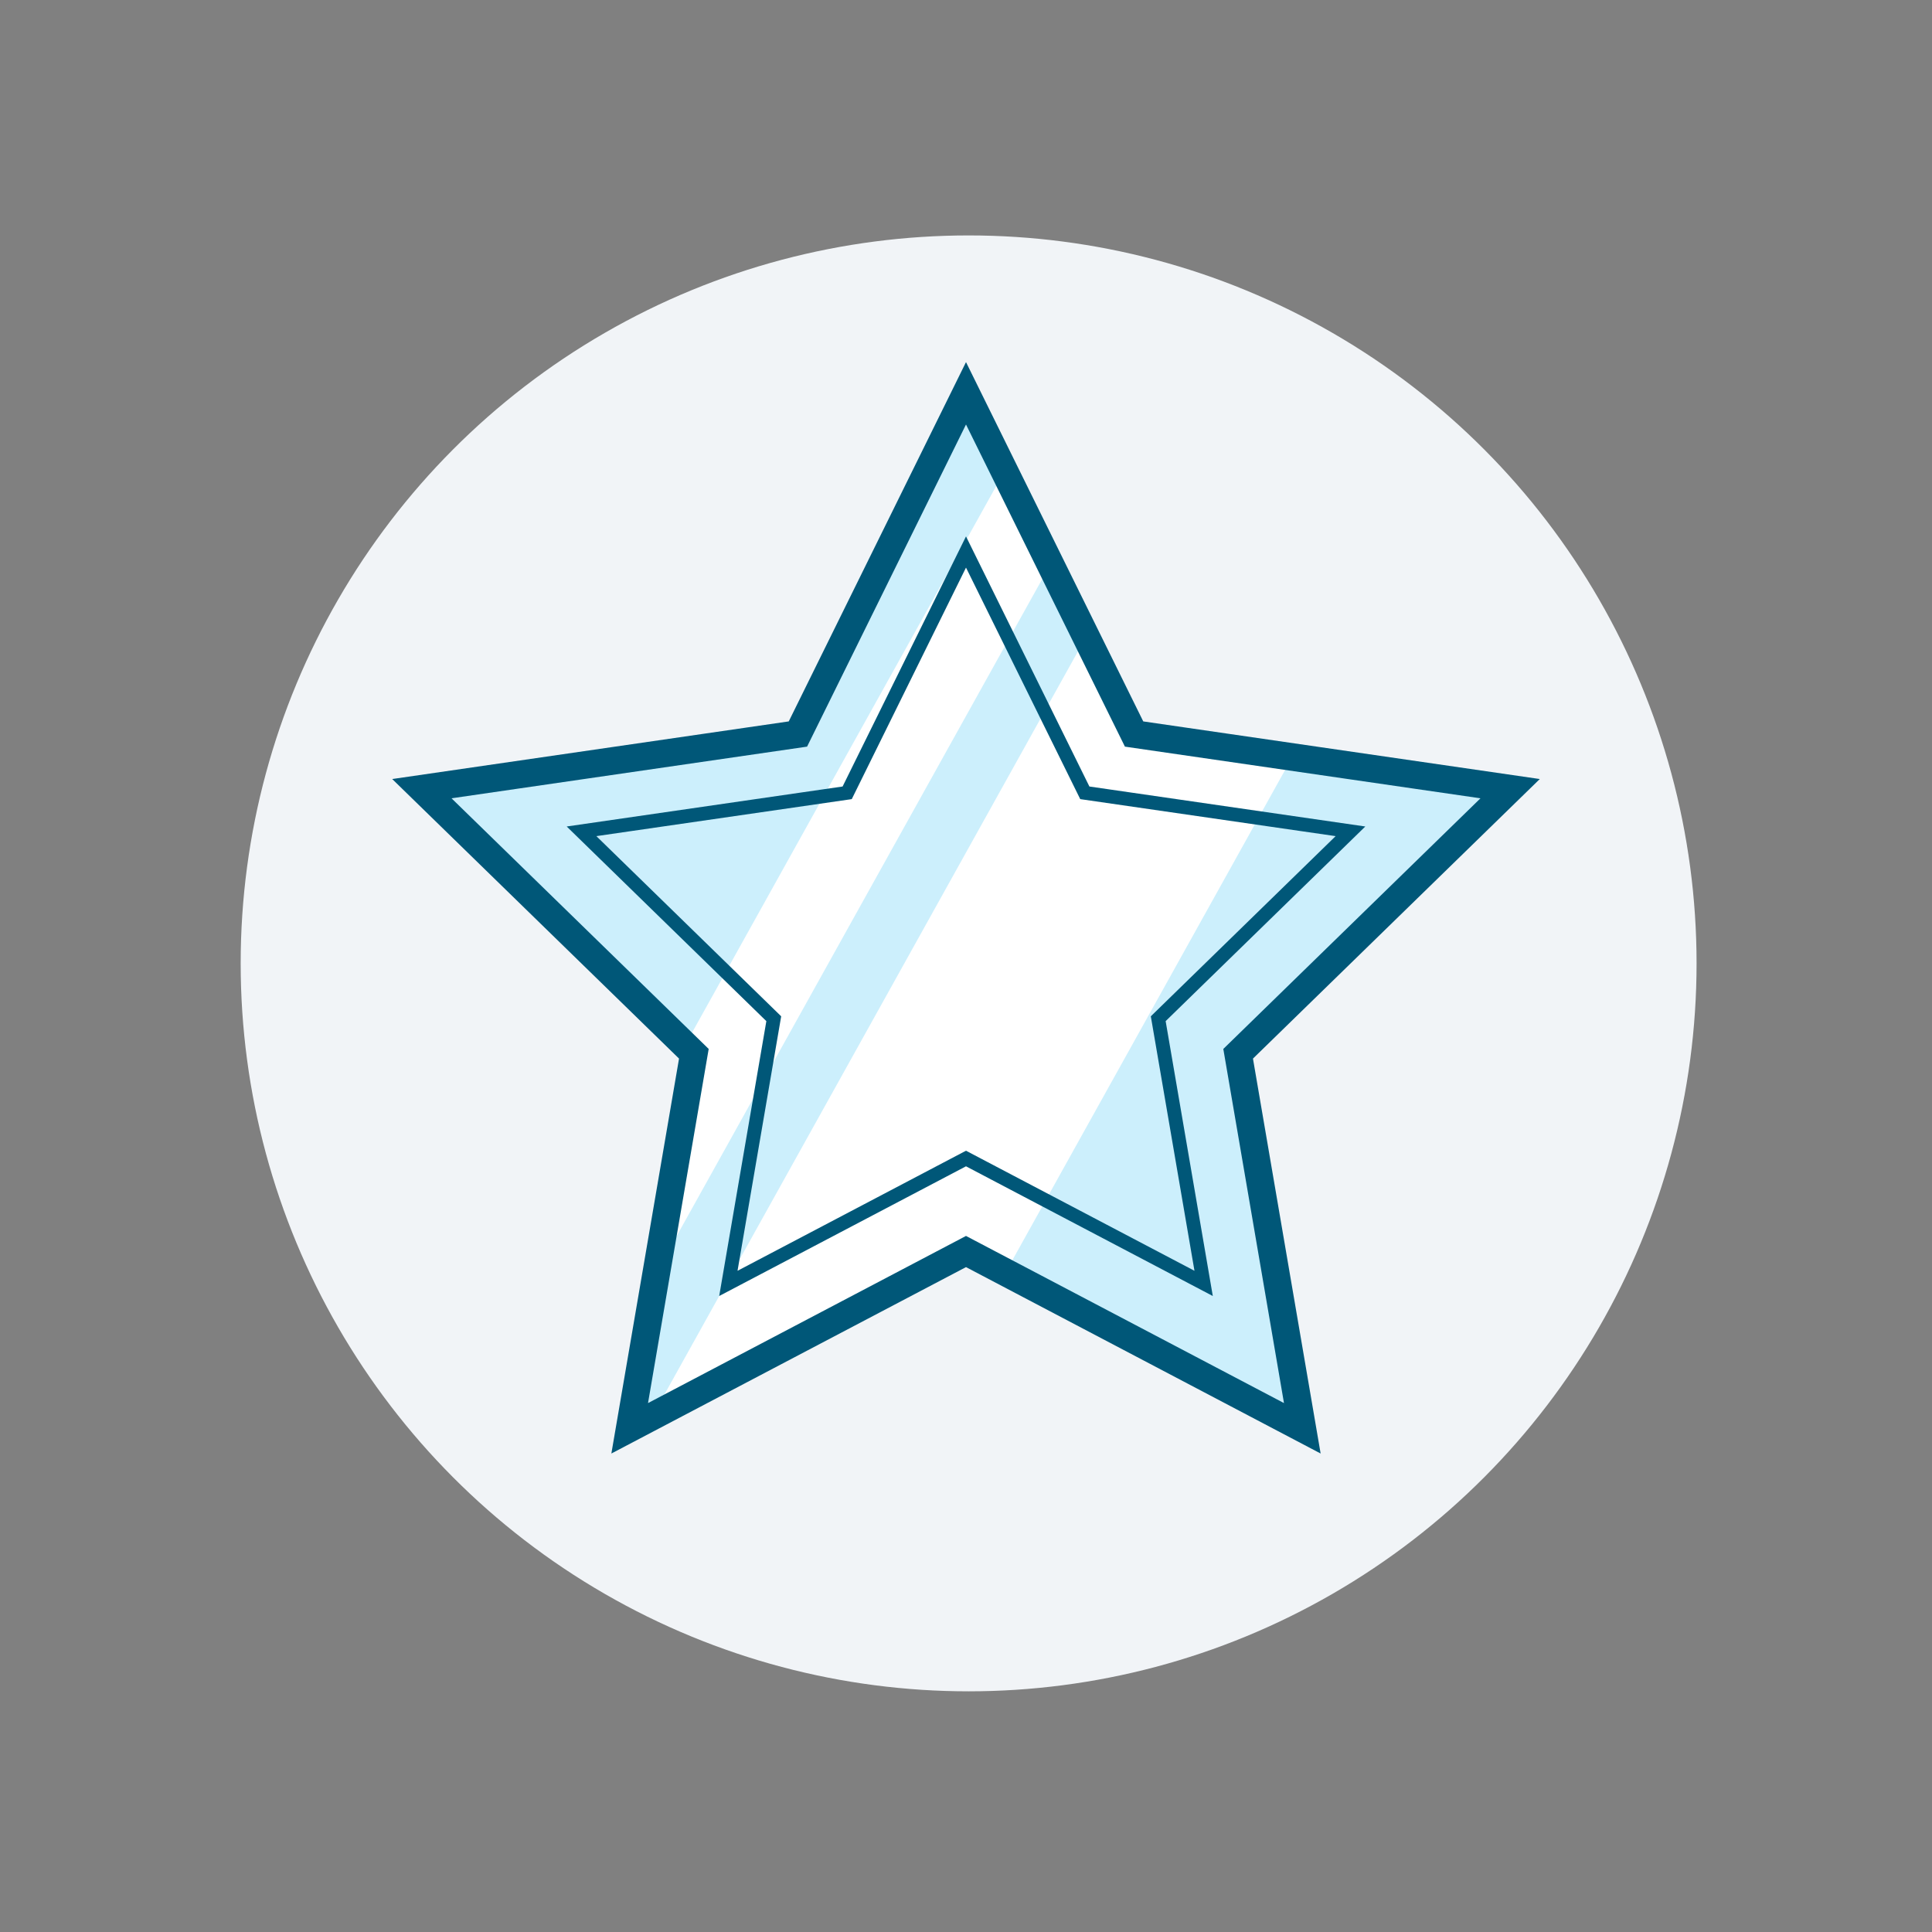
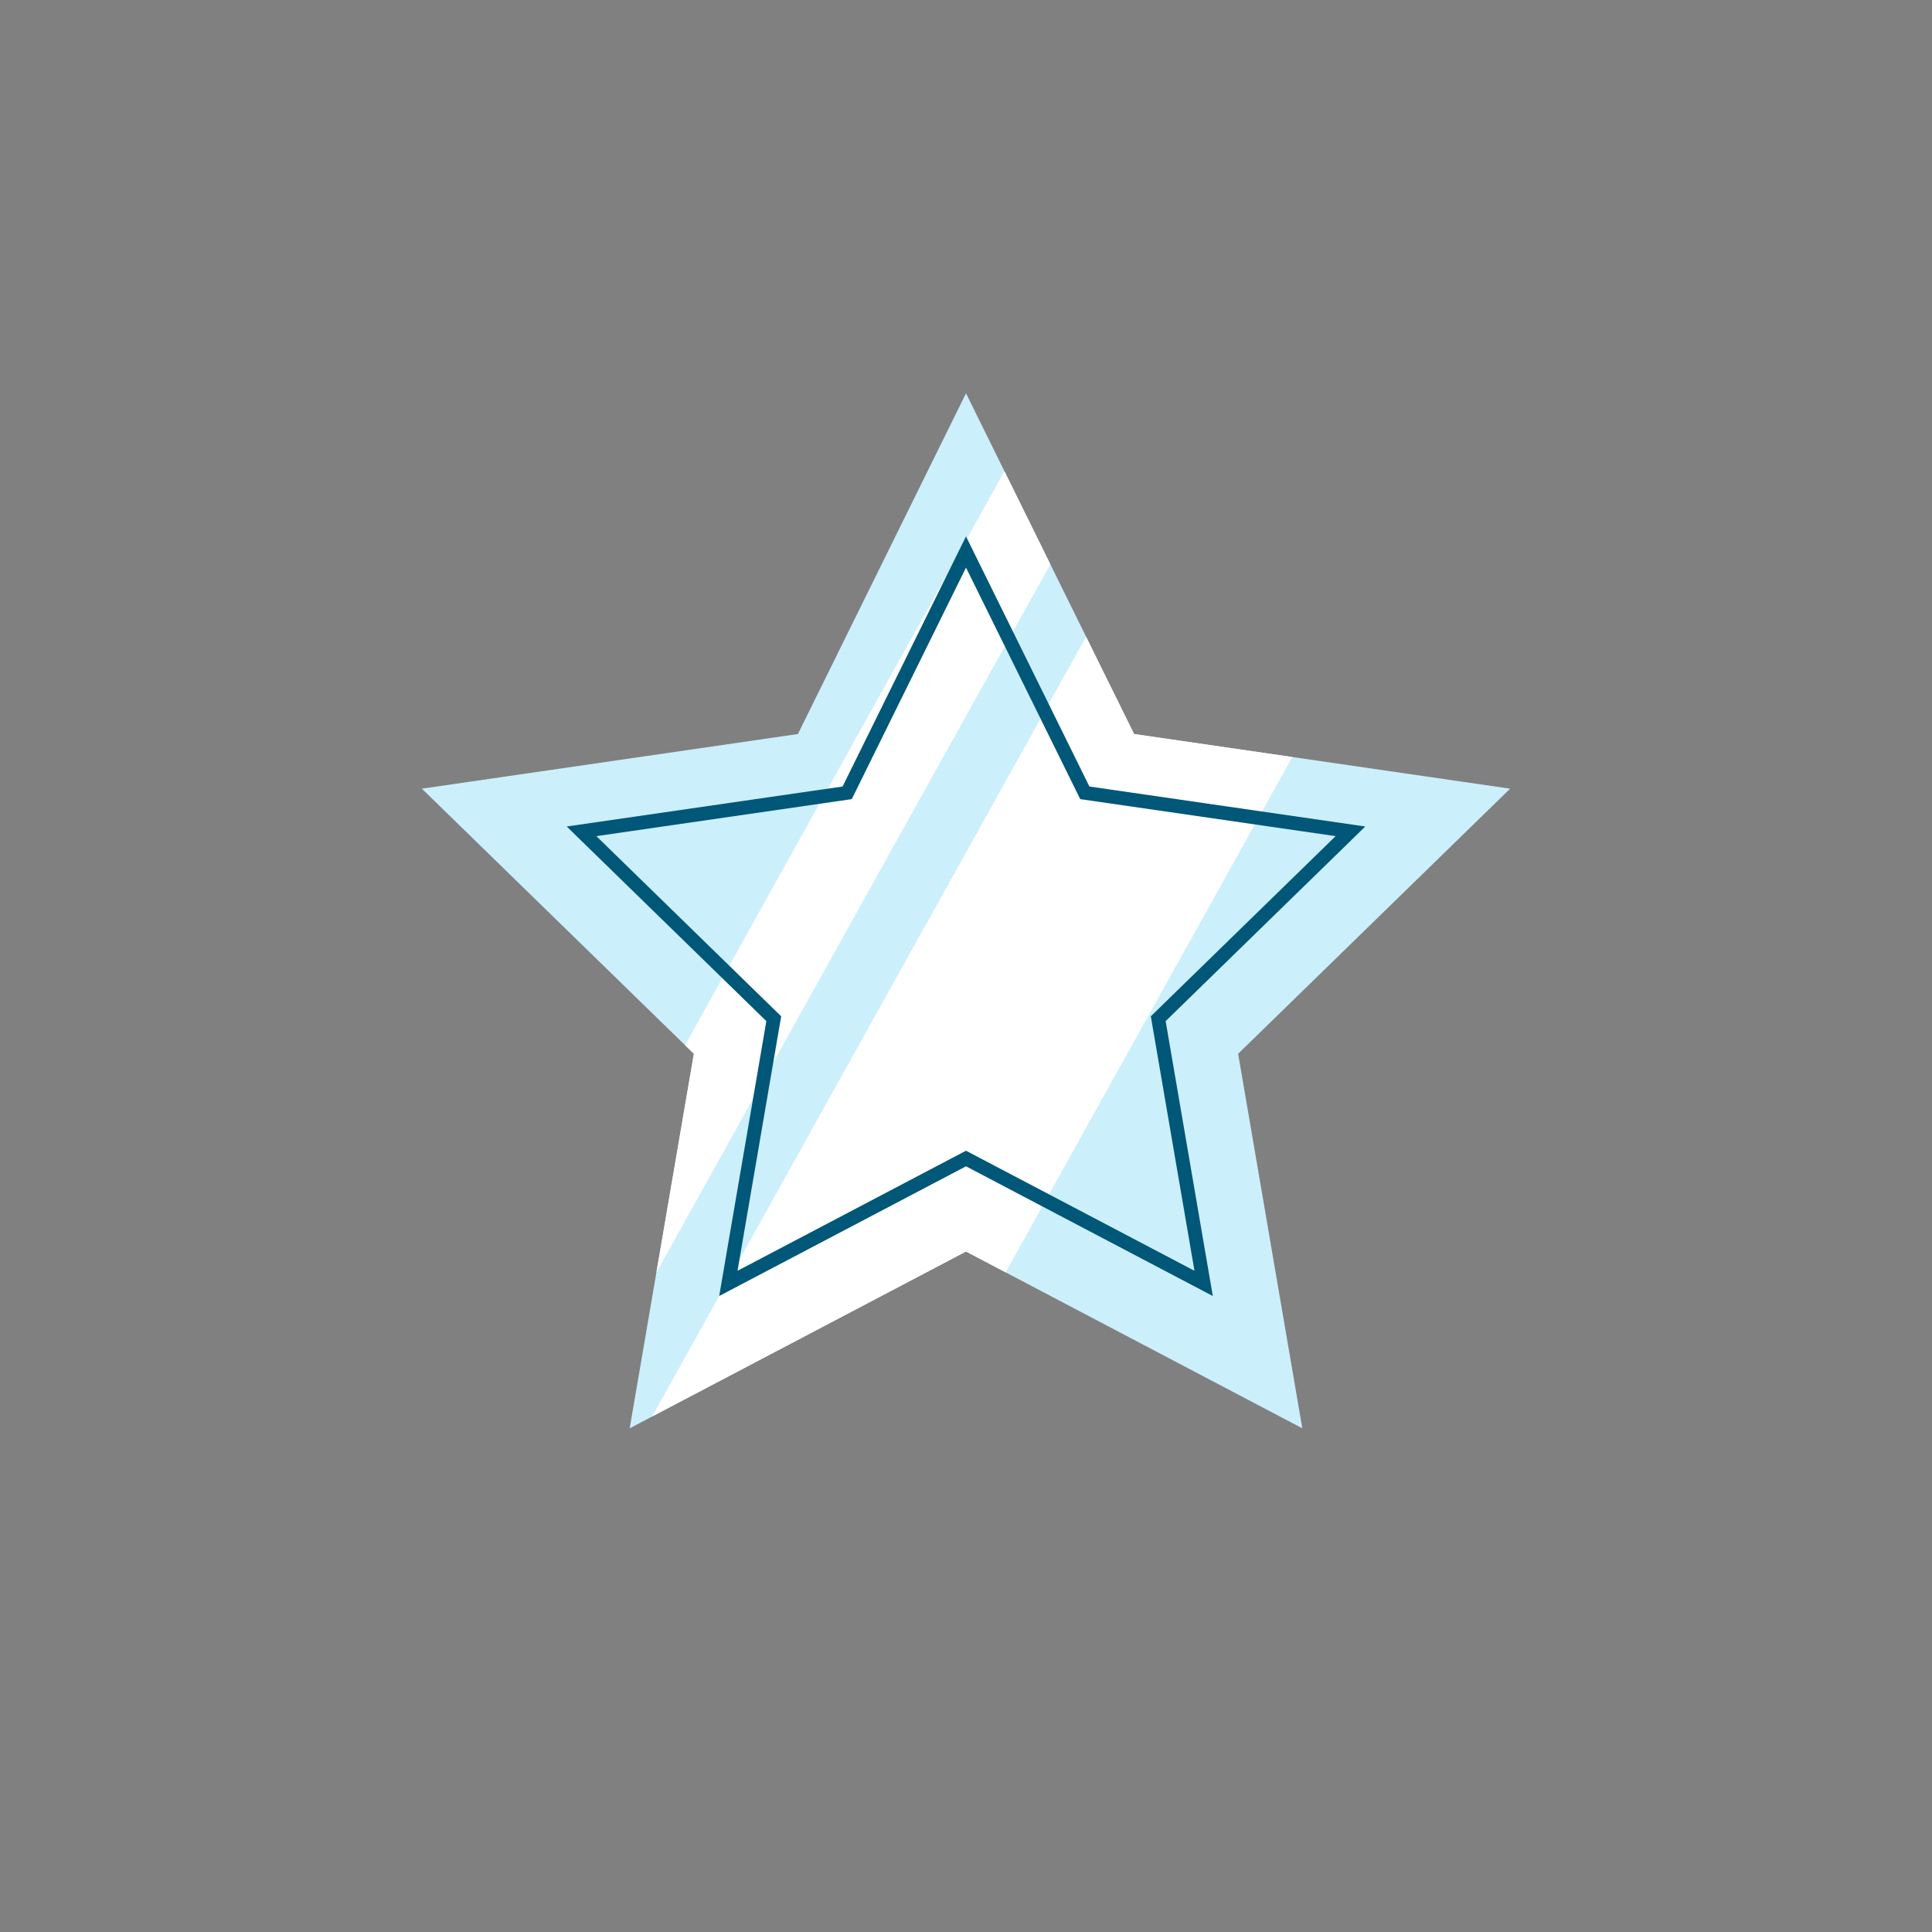
<svg xmlns="http://www.w3.org/2000/svg" id="Layer_3" data-name="Layer 3" width="140" height="140" viewBox="0 0 140 140">
  <rect x="0" y="0" width="140" height="140" fill="#808080" stroke="none" />
  <defs>
    <style>.cls-1,.cls-6,.cls-7{fill:none;}.cls-2{fill:#f1f4f7;}.cls-3{fill:#cceffc;}.cls-4{clip-path:url(#clip-path);}.cls-5{fill:#fff;}.cls-6,.cls-7{stroke:#005778;stroke-miterlimit:10;}.cls-6{stroke-width:2px;}</style>
    <clipPath id="clip-path">
      <polygon class="cls-1" points="70 28.5 82.18 53.19 109.43 57.15 89.72 76.36 94.37 103.5 70 90.69 45.63 103.5 50.28 76.36 30.57 57.15 57.82 53.19 70 28.5" />
    </clipPath>
  </defs>
  <title>Звезда</title>
-   <circle class="cls-2" cx="70.19" cy="69.81" r="52.75" />
  <polygon class="cls-3" points="70 28.5 82.18 53.19 109.43 57.15 89.72 76.36 94.37 103.5 70 90.69 45.63 103.5 50.28 76.36 30.57 57.15 57.82 53.19 70 28.5" />
  <g class="cls-4">
    <polygon class="cls-5" points="65.13 106.11 45.33 106.11 91.58 23 111.37 23 65.13 106.11" />
    <polygon class="cls-5" points="37.42 110.44 30.33 110.44 84.25 13.55 91.33 13.55 37.42 110.44" />
  </g>
-   <polygon class="cls-6" points="70 28.5 82.18 53.19 109.43 57.15 89.72 76.36 94.37 103.5 70 90.69 45.63 103.5 50.28 76.36 30.57 57.15 57.82 53.19 70 28.5" />
  <polygon class="cls-7" points="70 40 78.61 57.45 97.86 60.24 83.93 73.82 87.22 93 70 83.95 52.78 93 56.07 73.82 42.14 60.24 61.39 57.45 70 40" />
</svg>